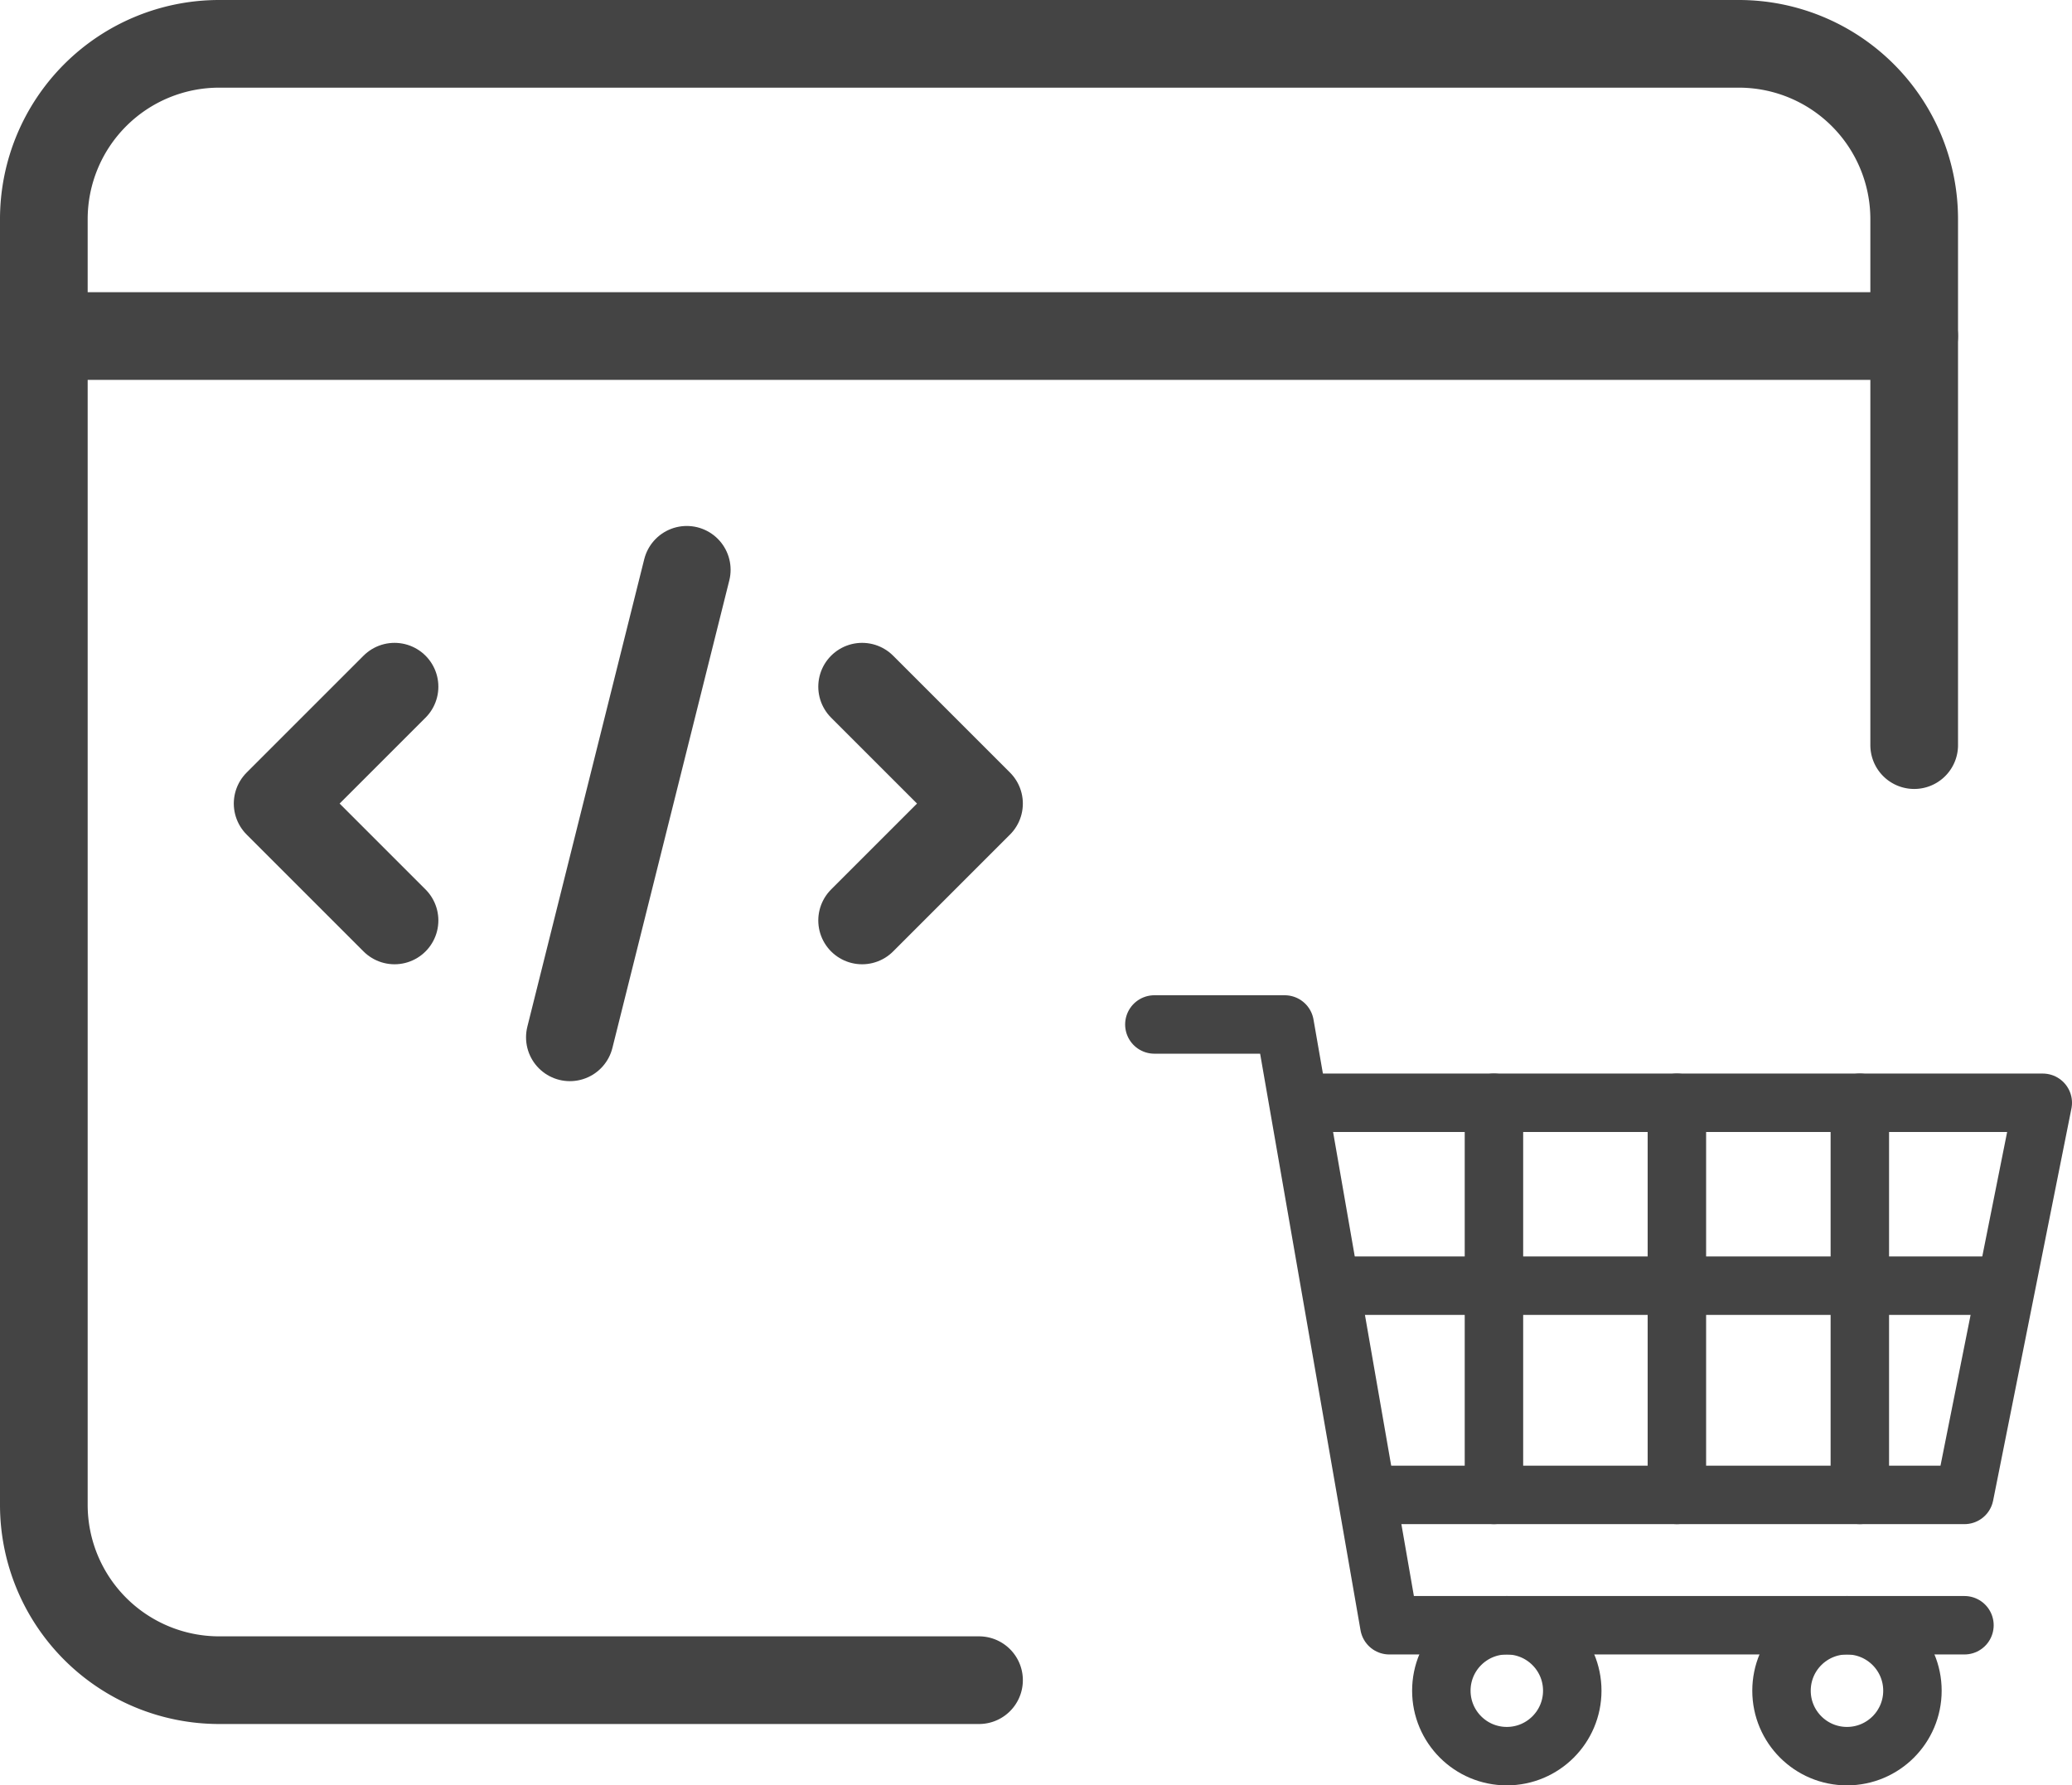
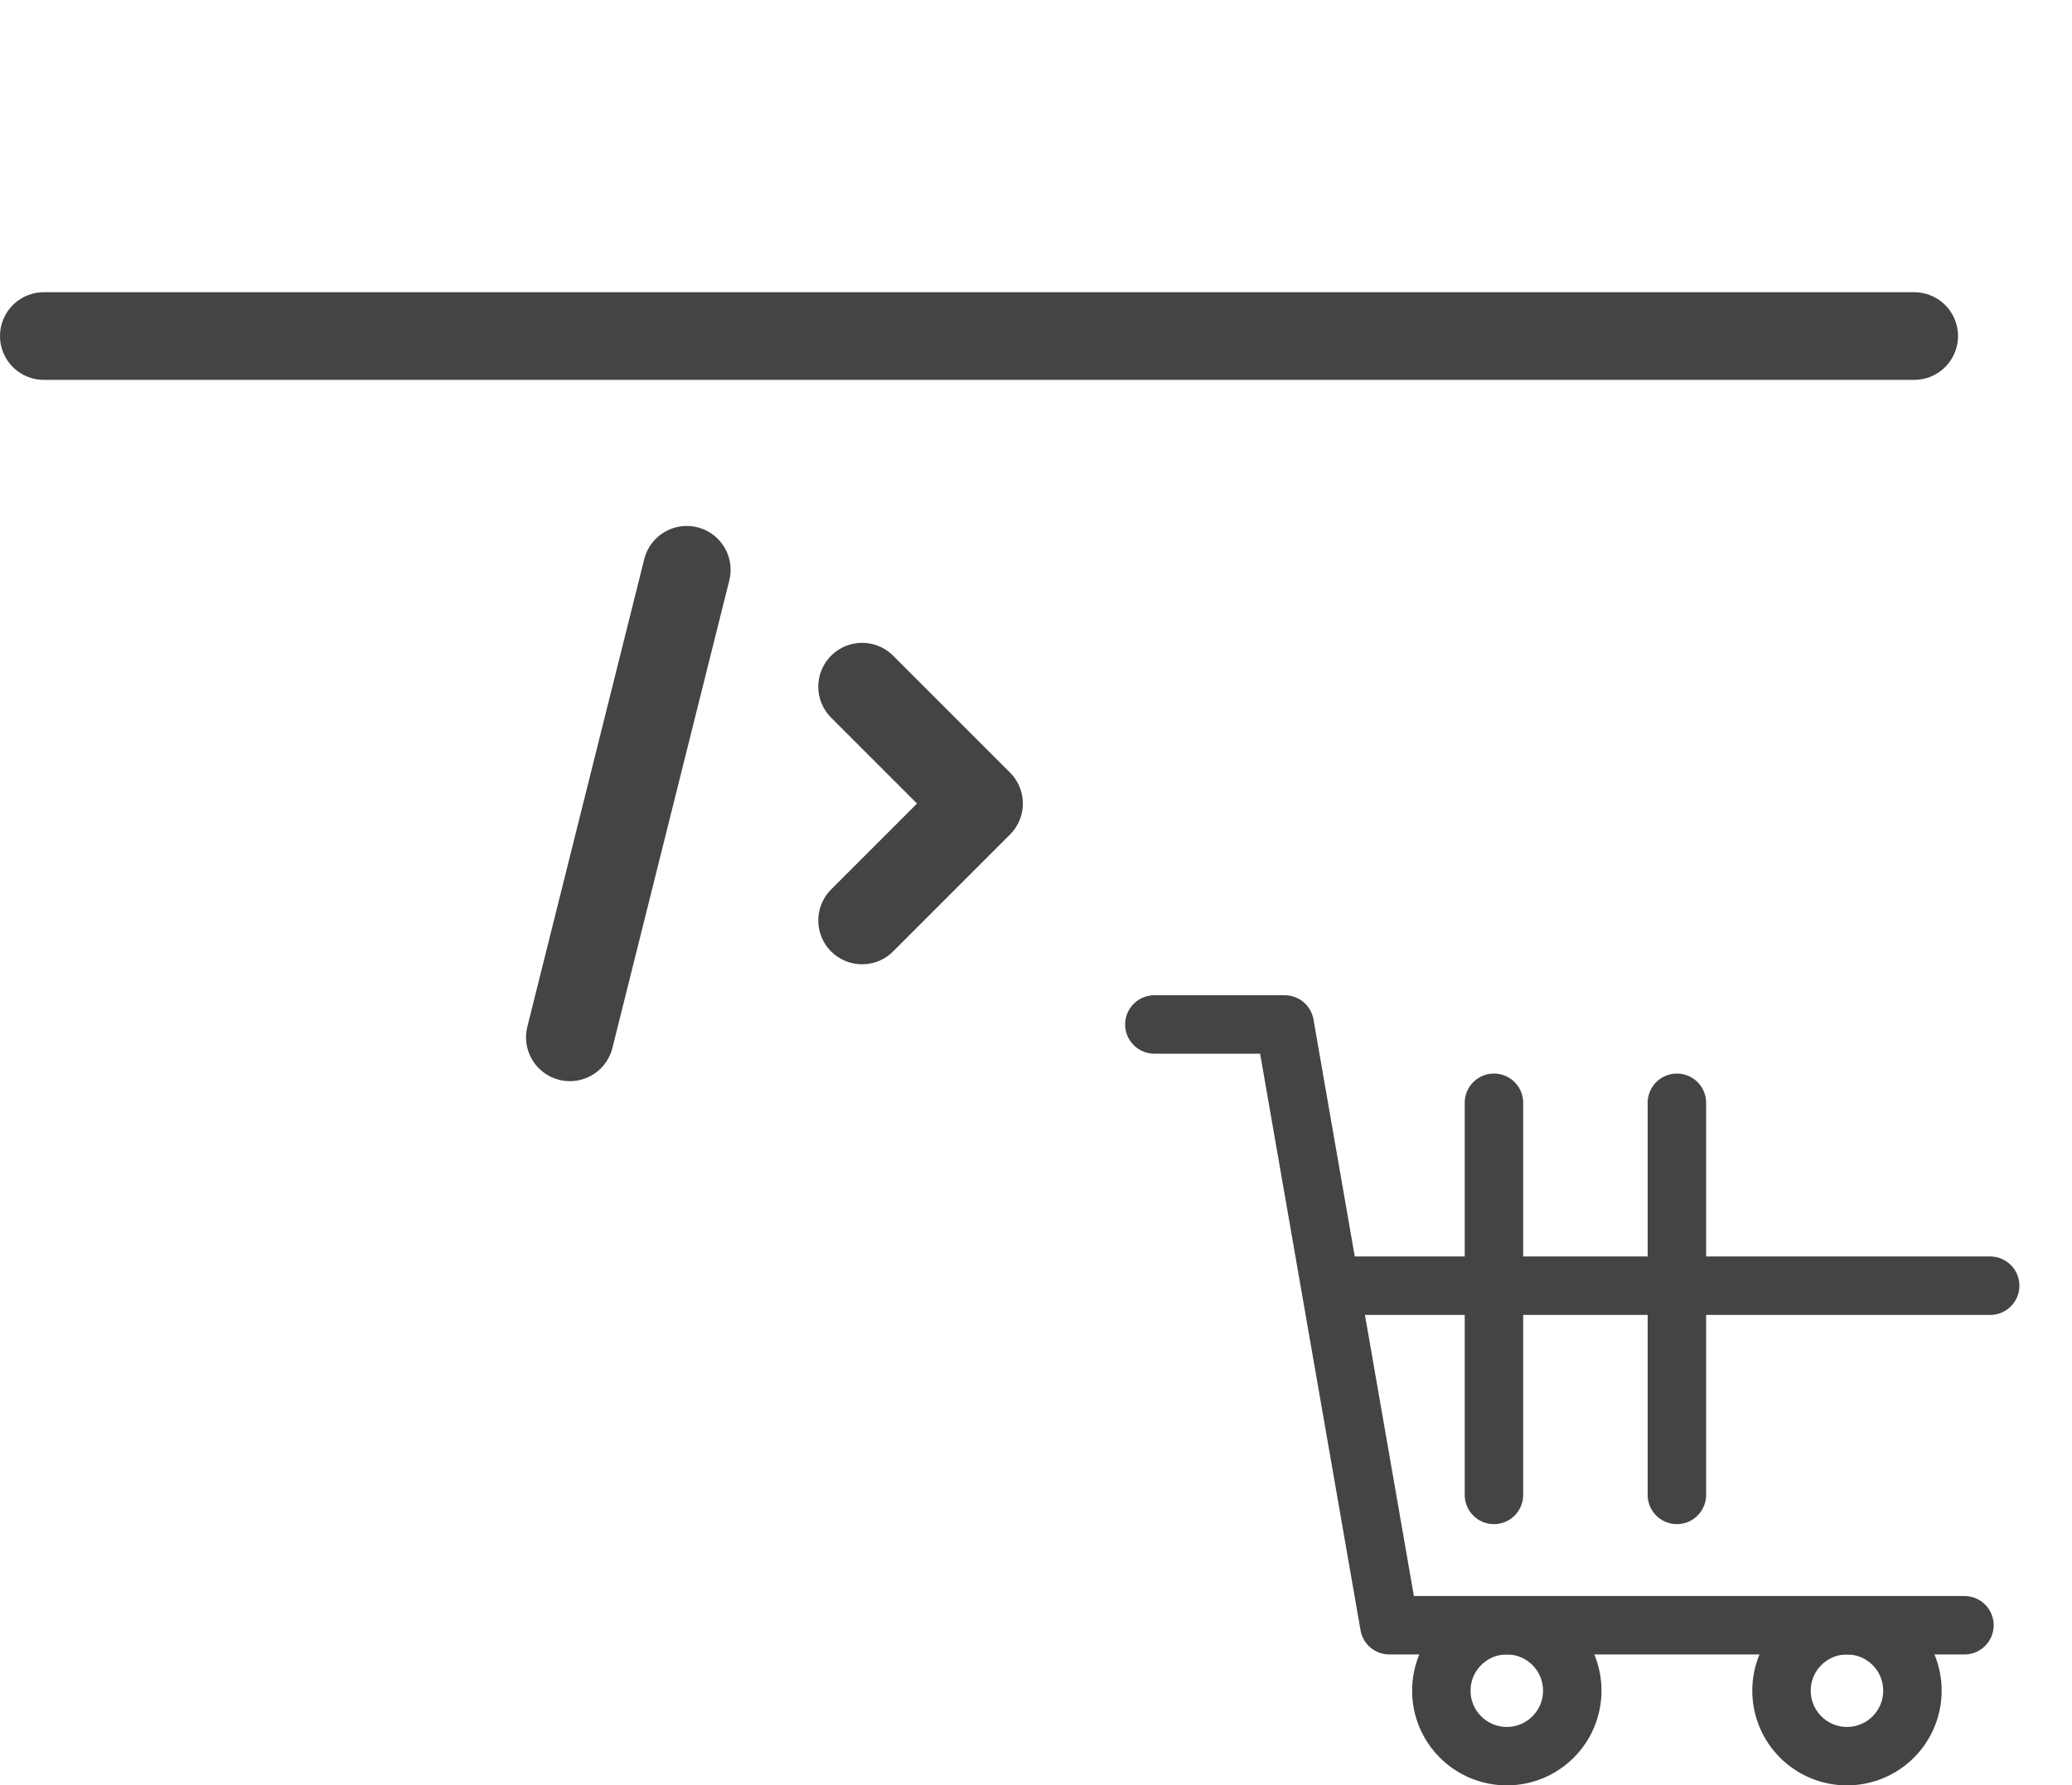
<svg xmlns="http://www.w3.org/2000/svg" viewBox="0 0 35.45 30.55">
  <defs>
    <style>.cls-1,.cls-2{fill:none;stroke:#444;stroke-linecap:round;stroke-linejoin:round;}.cls-1{stroke-width:1.5px;}</style>
  </defs>
  <title>Asset 5</title>
  <g id="Layer_2" data-name="Layer 2">
    <g id="icon">
      <line class="cls-1" x1="0.75" y1="5.75" x2="32.75" y2="5.75" />
-       <polyline class="cls-1" points="6.75 15.75 4.75 13.75 6.75 11.75" />
      <polyline class="cls-1" points="14.75 11.75 16.75 13.75 14.75 15.75" />
      <line class="cls-1" x1="11.75" y1="9.75" x2="9.75" y2="17.75" />
-       <path class="cls-1" d="M16.75,28.75h-13a3,3,0,0,1-3-3v-22a3,3,0,0,1,3-3h26a3,3,0,0,1,3,3v9" />
      <polyline class="cls-2" points="33.61 27.81 23.77 27.81 21.98 17.53 19.75 17.53" />
-       <polyline class="cls-2" points="22.43 18.87 34.95 18.87 33.61 25.58 23.77 25.58" />
      <line class="cls-2" x1="25.56" y1="18.87" x2="25.56" y2="25.58" />
      <line class="cls-2" x1="28.69" y1="18.87" x2="28.69" y2="25.58" />
      <line class="cls-2" x1="34.05" y1="22" x2="22.88" y2="22" />
-       <line class="cls-2" x1="31.82" y1="18.87" x2="31.82" y2="25.58" />
      <circle class="cls-2" cx="25.78" cy="28.93" r="1.12" />
      <circle class="cls-2" cx="31.6" cy="28.93" r="1.12" />
    </g>
  </g>
</svg>